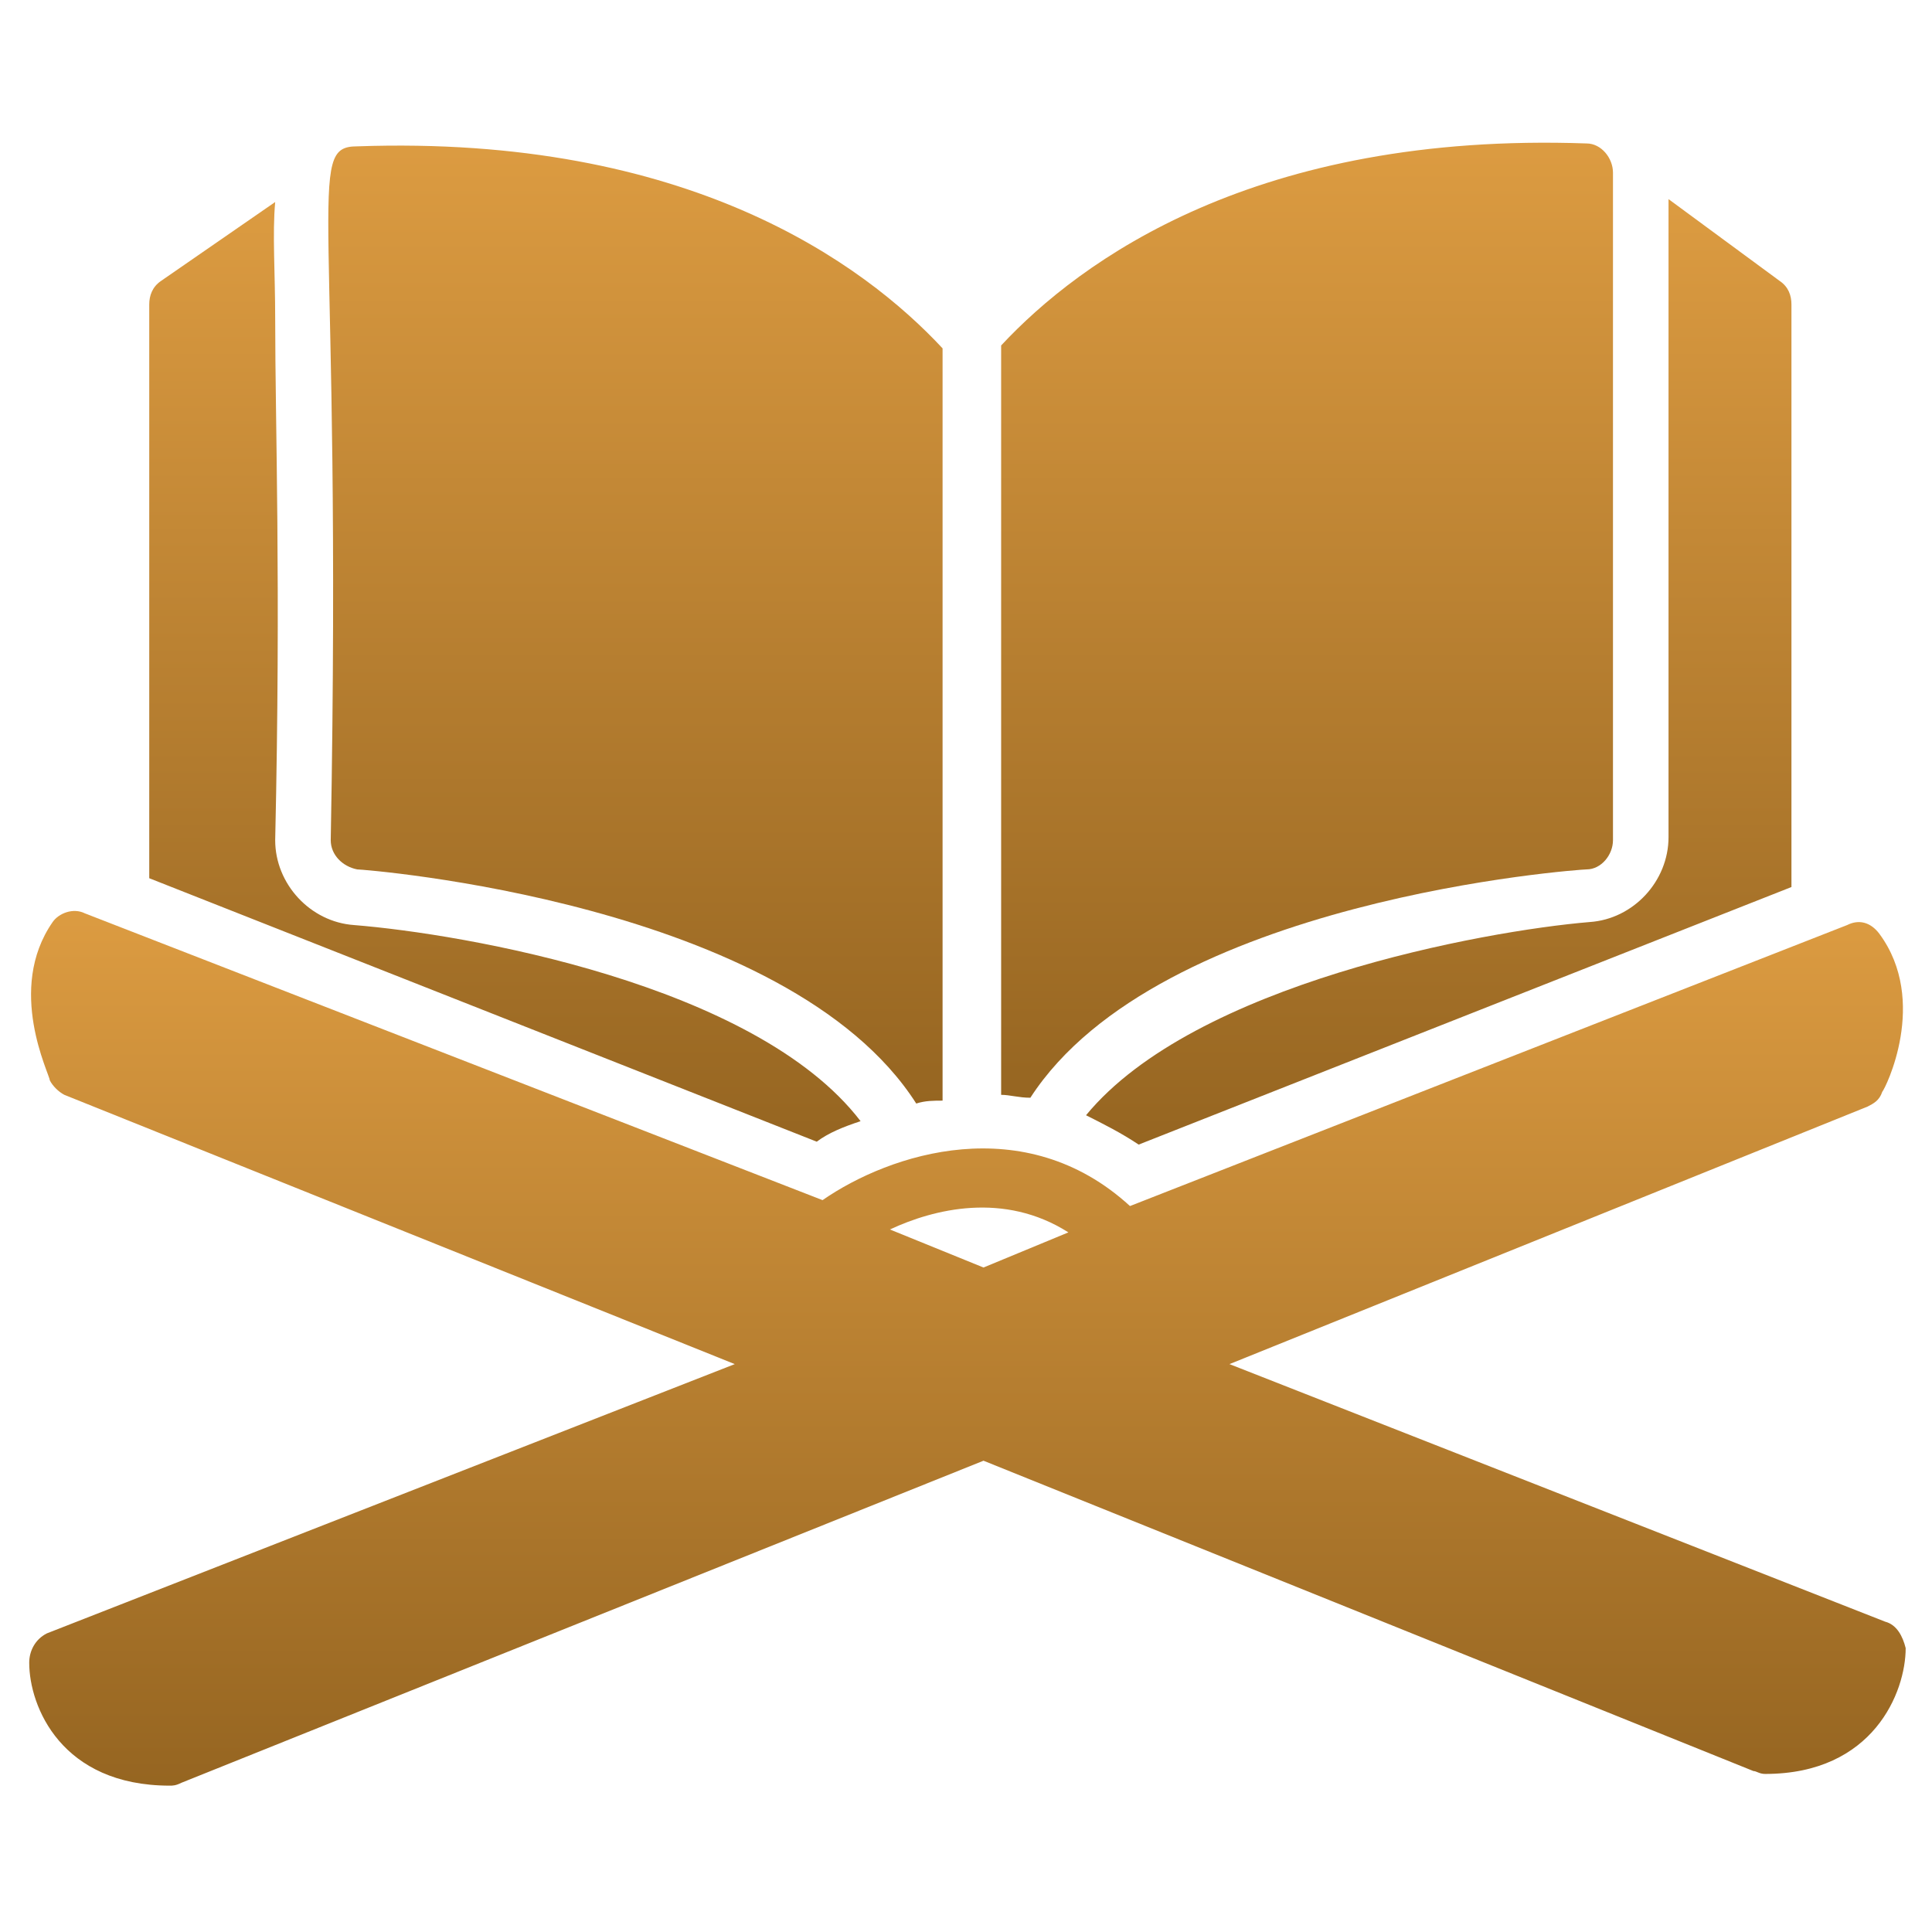
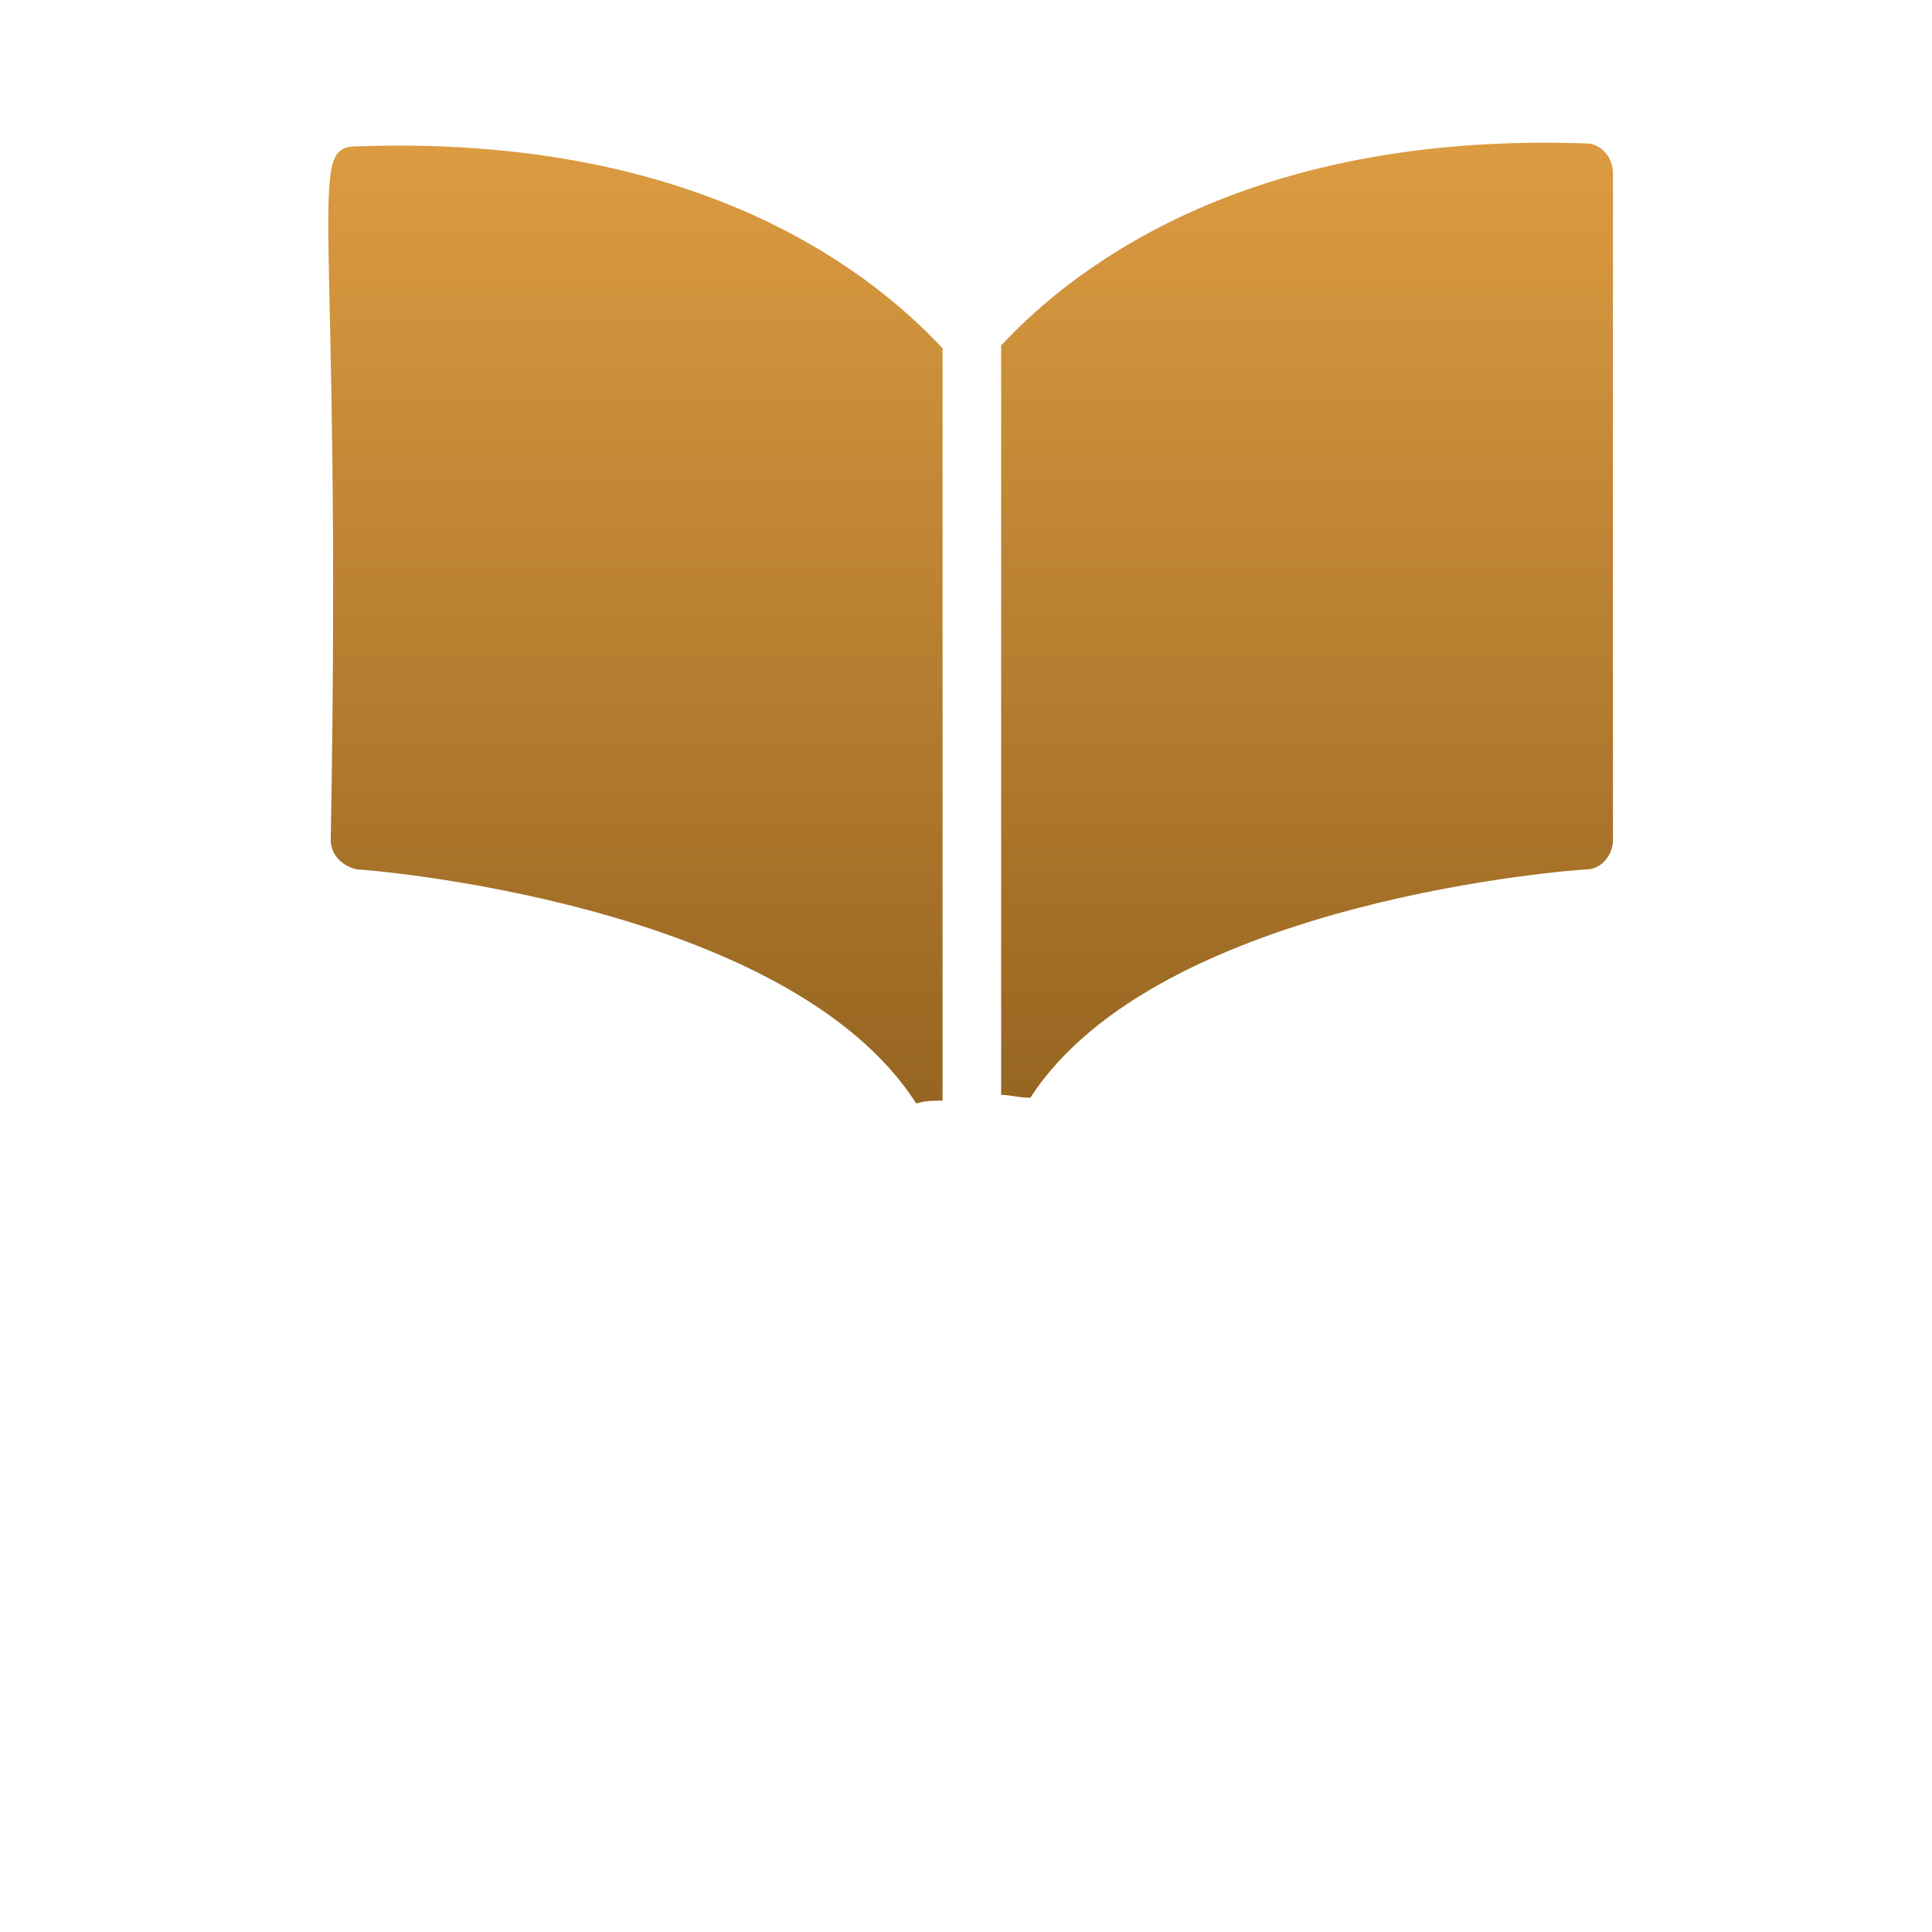
<svg xmlns="http://www.w3.org/2000/svg" width="16" height="16" viewBox="0 0 16 16" fill="none">
  <path d="M2.739 6.958C2.739 7.079 2.836 7.176 2.958 7.2C3.006 7.2 6.521 7.467 7.588 9.139C7.661 9.115 7.733 9.115 7.806 9.115V2.885C7.152 2.182 5.697 1.115 2.958 1.212C2.521 1.212 2.836 1.649 2.739 6.958ZM13.139 7.2C13.261 7.2 13.358 7.079 13.358 6.958V1.43C13.358 1.309 13.261 1.188 13.139 1.188C10.4 1.091 8.946 2.158 8.291 2.861V9.067C8.364 9.067 8.436 9.091 8.533 9.091C9.6 7.442 13.091 7.2 13.139 7.2Z" fill="url(#paint0_linear_145_1215)" />
-   <path d="M15.612 13.43L10.182 11.297L15.467 9.164C15.515 9.139 15.564 9.115 15.588 9.042C15.612 9.018 15.976 8.291 15.564 7.733C15.491 7.636 15.394 7.612 15.297 7.661L9.358 9.988C8.485 9.188 7.37 9.552 6.812 9.939L0.703 7.564C0.606 7.515 0.485 7.564 0.436 7.636C0.048 8.194 0.412 8.897 0.412 8.946C0.436 8.994 0.485 9.042 0.533 9.067L6.085 11.297L0.388 13.527C0.291 13.576 0.242 13.673 0.242 13.77C0.242 14.133 0.509 14.788 1.406 14.788C1.43 14.788 1.455 14.788 1.503 14.764L8.145 12.097L14.521 14.667C14.546 14.667 14.57 14.691 14.618 14.691C15.515 14.691 15.782 14.012 15.782 13.649C15.758 13.552 15.709 13.455 15.612 13.43ZM8.145 10.497L7.37 10.182C7.733 10.012 8.315 9.867 8.848 10.206L8.145 10.497Z" fill="url(#paint1_linear_145_1215)" />
-   <path d="M7.127 9.285C6.255 8.146 3.83 7.733 2.933 7.661C2.57 7.636 2.279 7.321 2.279 6.958C2.327 4.824 2.279 3.515 2.279 2.643C2.279 2.255 2.255 1.939 2.279 1.673L1.333 2.327C1.261 2.376 1.236 2.449 1.236 2.521V7.273L6.764 9.455C6.861 9.382 6.982 9.333 7.127 9.285ZM8.994 9.236C9.139 9.309 9.285 9.382 9.43 9.479L14.836 7.346V2.521C14.836 2.449 14.812 2.376 14.739 2.327L13.818 1.649V6.933C13.818 7.297 13.527 7.612 13.164 7.636C12.291 7.709 9.891 8.146 8.994 9.236Z" fill="url(#paint2_linear_145_1215)" />
  <defs>
    <linearGradient id="paint0_linear_145_1215" x1="8.038" y1="0.511" x2="8.038" y2="9.896" gradientUnits="userSpaceOnUse">
      <stop stop-color="#E2A044" />
      <stop offset="1" stop-color="#8F601E" />
    </linearGradient>
    <linearGradient id="paint1_linear_145_1215" x1="8.012" y1="6.934" x2="8.012" y2="15.477" gradientUnits="userSpaceOnUse">
      <stop stop-color="#E2A044" />
      <stop offset="1" stop-color="#8F601E" />
    </linearGradient>
    <linearGradient id="paint2_linear_145_1215" x1="8.036" y1="0.989" x2="8.036" y2="10.223" gradientUnits="userSpaceOnUse">
      <stop stop-color="#E2A044" />
      <stop offset="1" stop-color="#8F601E" />
    </linearGradient>
  </defs>
</svg>